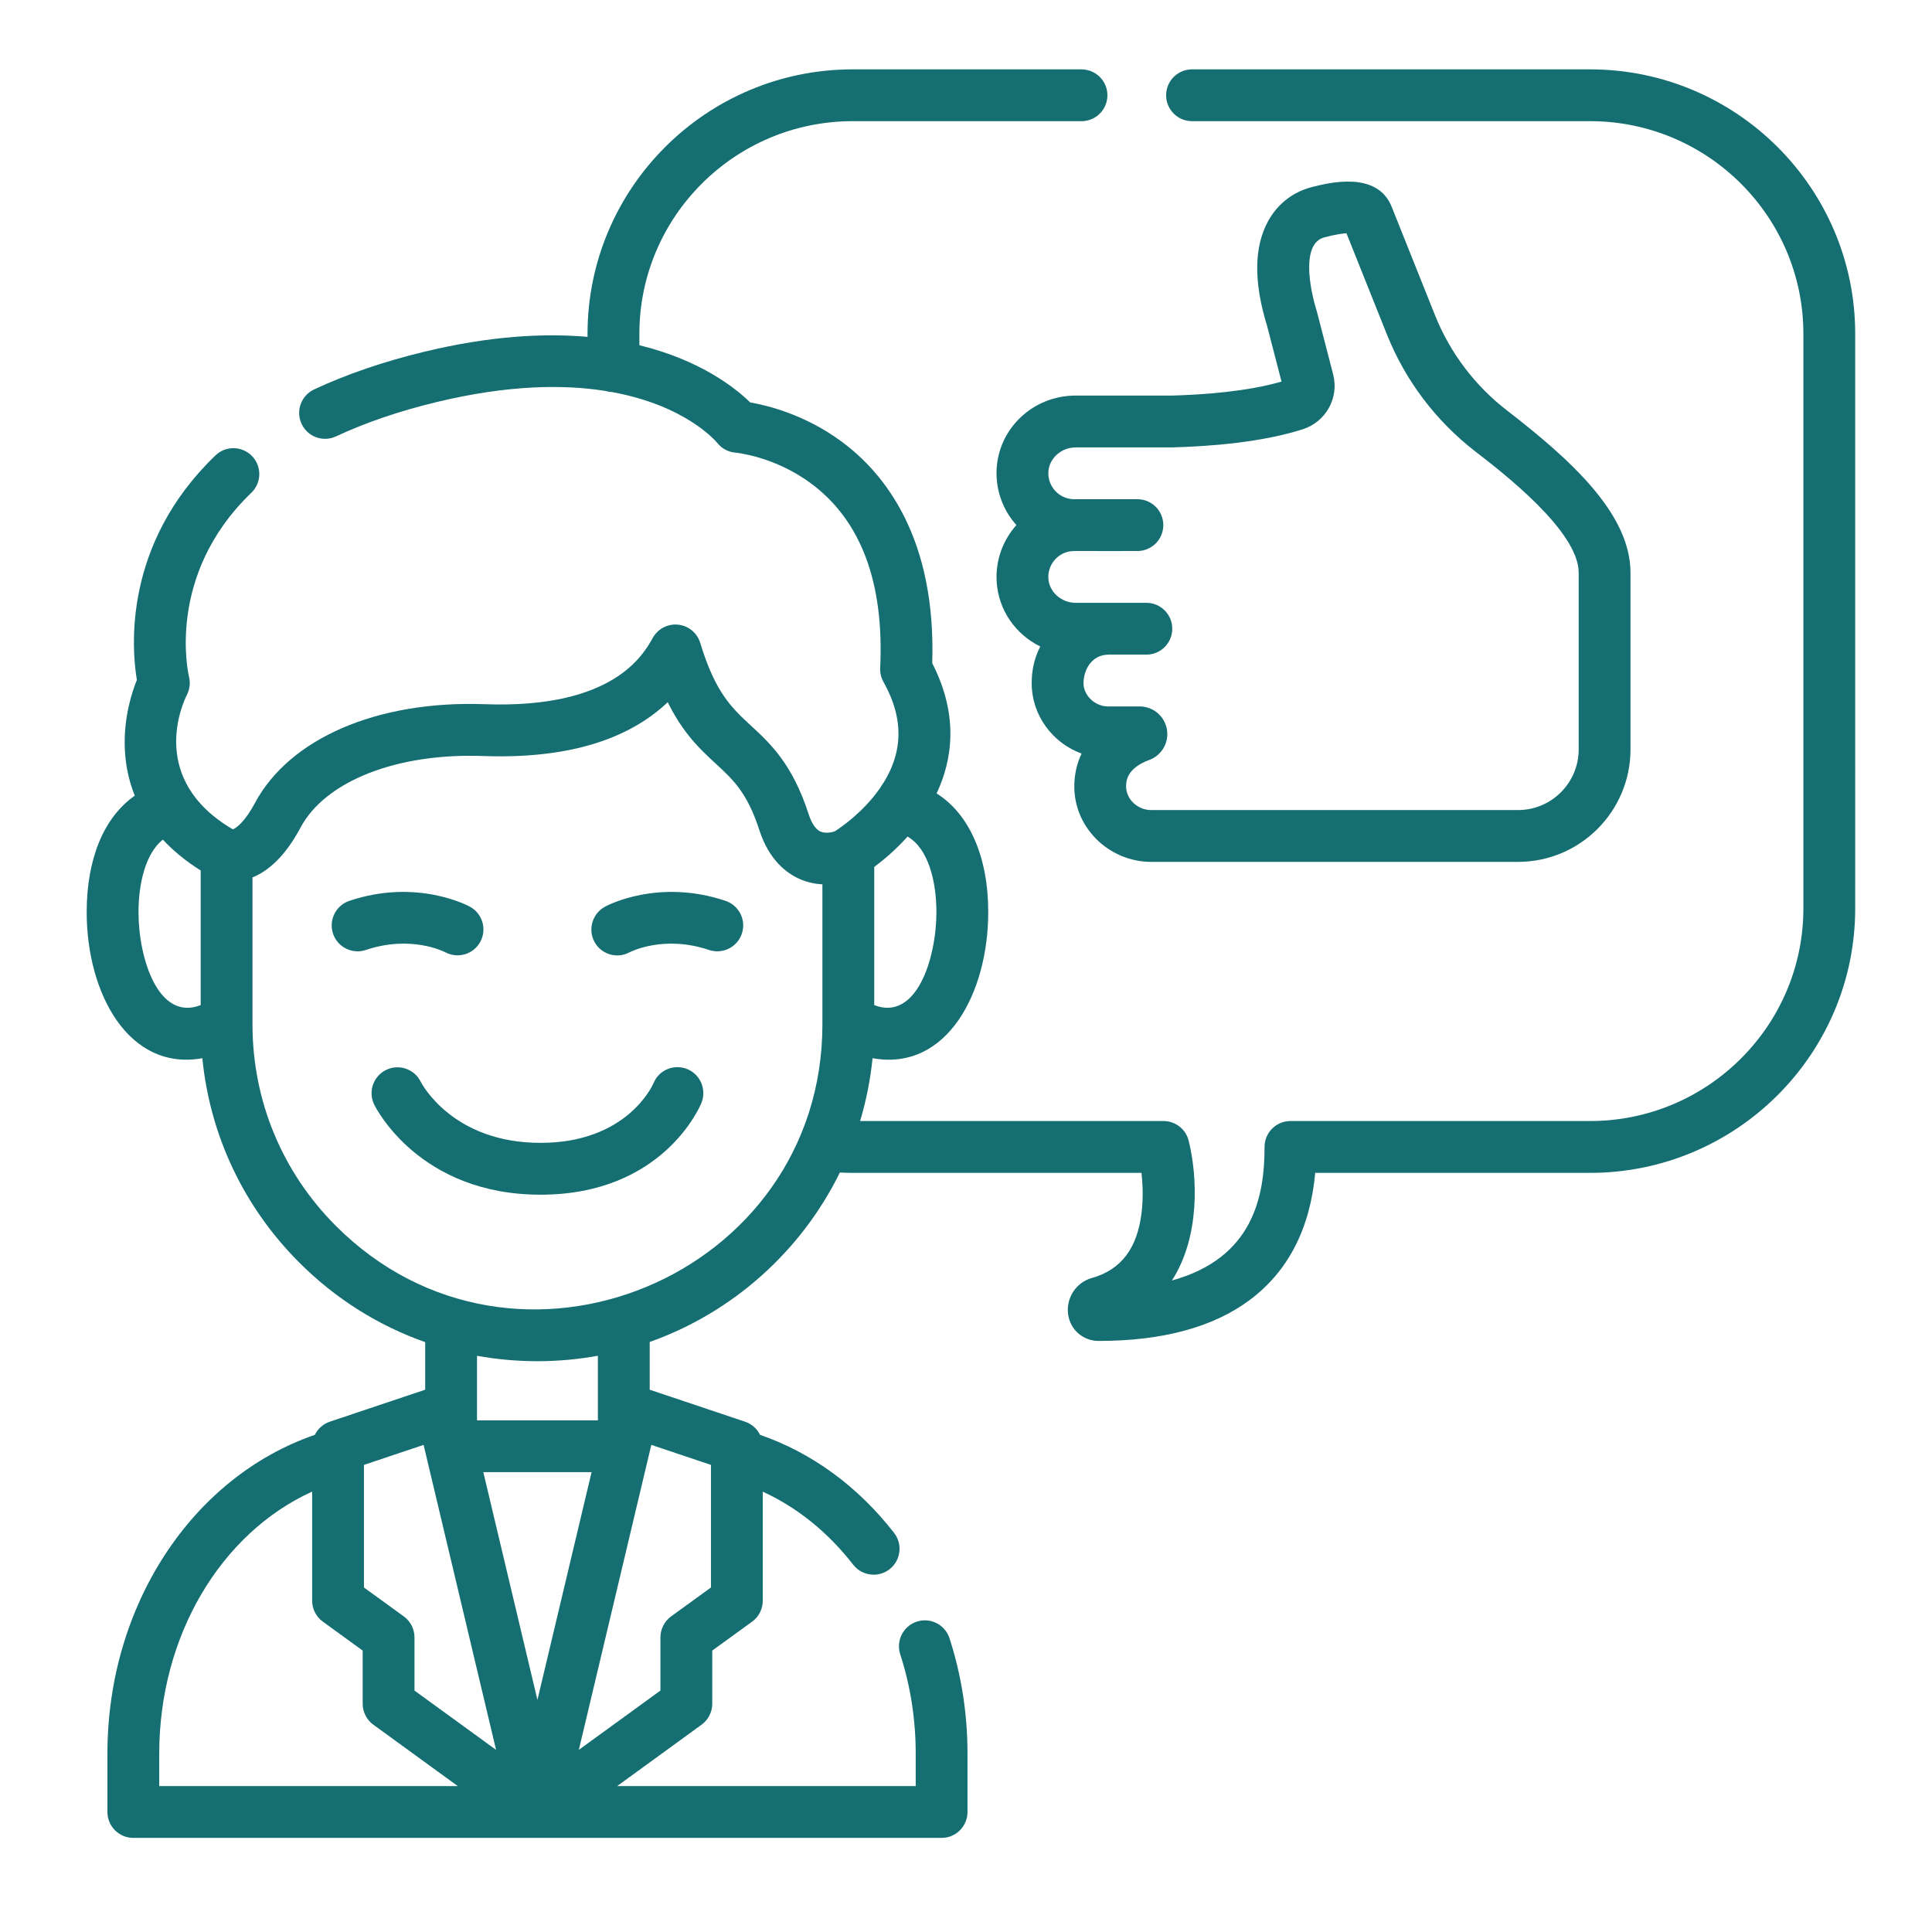
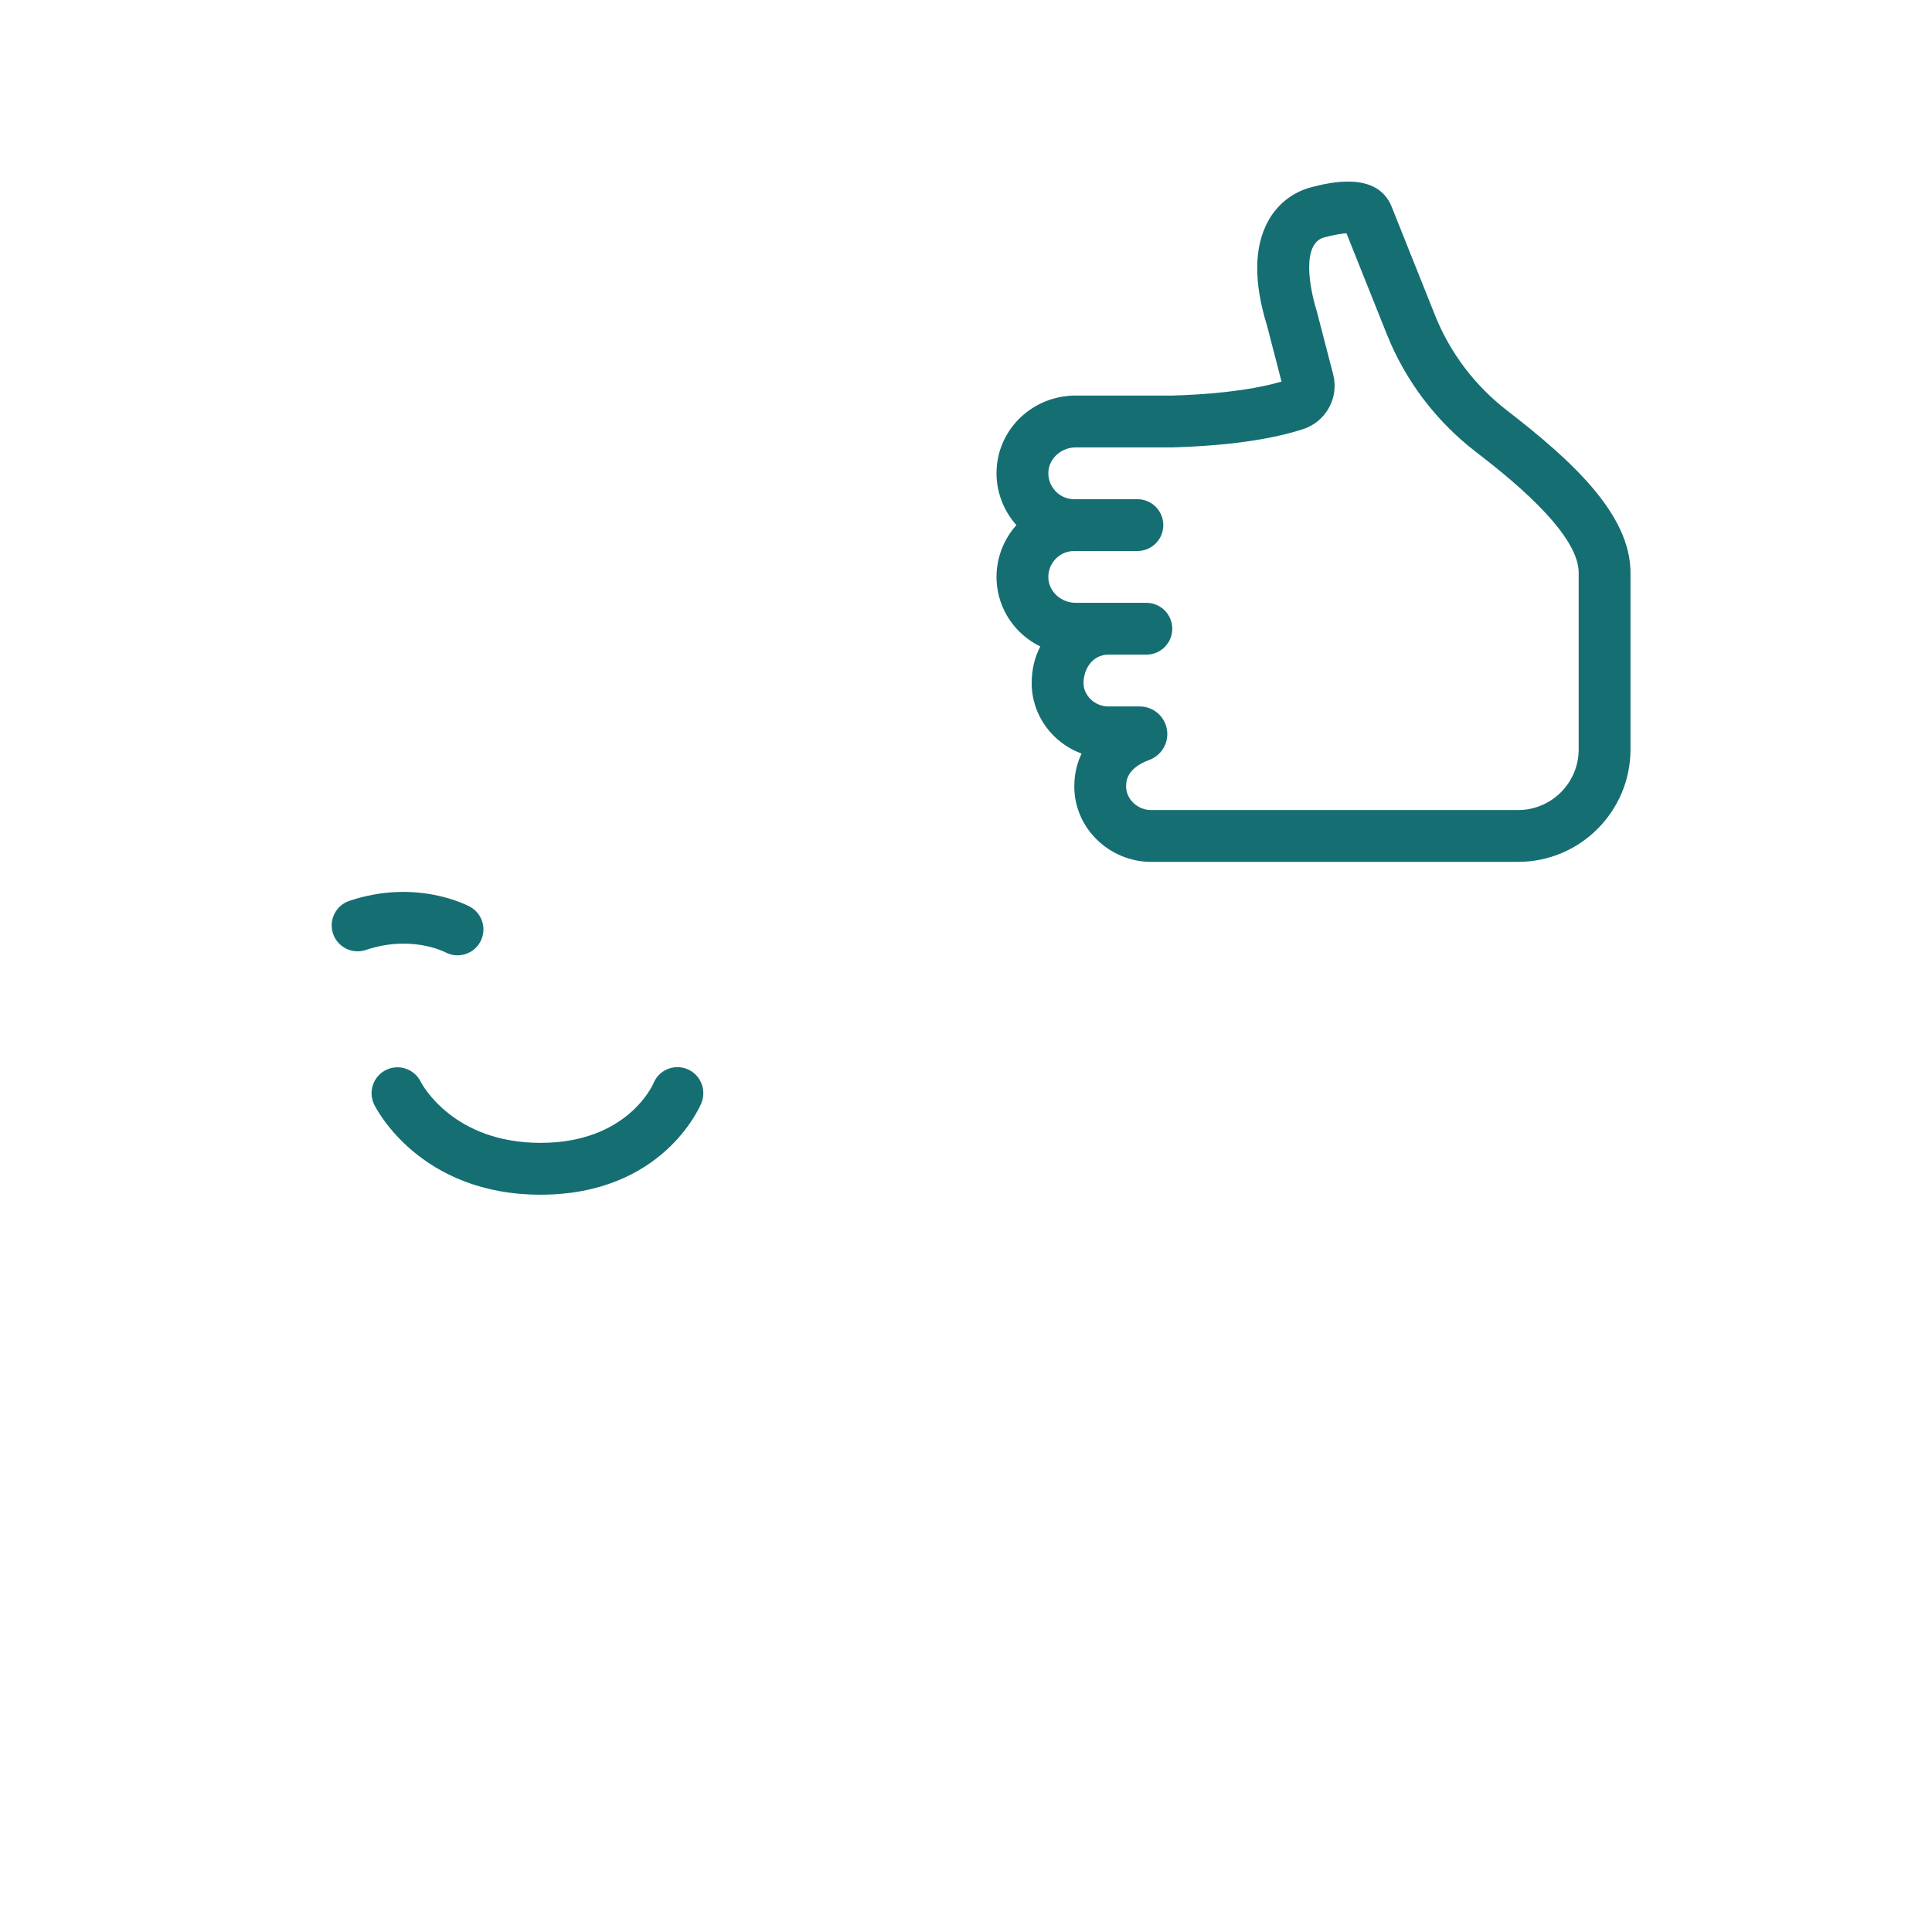
<svg xmlns="http://www.w3.org/2000/svg" version="1.2" baseProfile="tiny" x="0px" y="0px" width="130px" height="130px" viewBox="-5.833 -4.667 130 130" xml:space="preserve">
  <defs>
</defs>
  <path fill="#156E72" d="M40.409,67.269c-0.893-0.363-1.906,0.06-2.269,0.951c-0.071,0.163-1.797,4.014-7.601,4.014  c-5.87,0-7.964-3.919-8.066-4.117c-0.427-0.858-1.465-1.211-2.326-0.791c-0.865,0.423-1.224,1.467-0.801,2.332  c0.121,0.246,3.054,6.063,11.193,6.063c8.223,0,10.721-5.92,10.824-6.172C41.726,68.657,41.3,67.632,40.409,67.269z" />
  <path fill="#156E72" d="M24.13,59.409c0.261,0.141,0.543,0.207,0.821,0.207c0.617,0,1.215-0.327,1.531-0.907  c0.462-0.845,0.152-1.903-0.693-2.365c-0.144-0.08-3.591-1.917-8.115-0.394c-0.913,0.307-1.403,1.295-1.097,2.208  c0.308,0.913,1.296,1.402,2.209,1.096C21.795,58.24,24.009,59.347,24.13,59.409z" />
-   <path fill="#156E72" d="M42.988,55.95c-4.526-1.523-7.971,0.314-8.116,0.394c-0.844,0.461-1.163,1.525-0.701,2.37  c0.318,0.58,0.914,0.909,1.529,0.909c0.28,0,0.565-0.068,0.83-0.212c0.093-0.048,2.317-1.177,5.346-0.157  c0.913,0.306,1.901-0.184,2.208-1.096C44.391,57.245,43.9,56.257,42.988,55.95z" />
  <path fill="#156E72" d="M66.548,21.949c-2.852,0-5.189,2.187-5.322,4.977c-0.066,1.416,0.442,2.744,1.332,3.739  c-0.89,0.996-1.398,2.324-1.332,3.739c0.094,1.954,1.266,3.611,2.94,4.43c-0.383,0.731-0.581,1.566-0.579,2.48  c0.008,2.164,1.407,4.013,3.358,4.726c-0.306,0.637-0.474,1.343-0.489,2.1c-0.03,1.35,0.482,2.635,1.444,3.617  c0.975,0.998,2.33,1.57,3.719,1.57h24.693c4.174,0,7.567-3.395,7.567-7.567V33.867c0-3.951-3.996-7.582-8.312-10.917  c-2.158-1.667-3.83-3.879-4.838-6.399L87.823,9.28c-0.964-2.502-4.31-1.636-5.412-1.351c-1.241,0.321-2.27,1.122-2.901,2.256  c-0.97,1.744-0.997,4.126-0.082,7.081l0.97,3.743c-2.29,0.667-5.234,0.881-7.363,0.942h-6.486V21.949z M73.106,25.435  c2.479-0.068,6.007-0.337,8.746-1.227c1.537-0.5,2.427-2.115,2.021-3.679l-1.082-4.178c-0.007-0.028-0.015-0.055-0.023-0.083  c-0.488-1.565-1.042-4.562,0.516-4.965c0.762-0.197,1.221-0.259,1.483-0.274l2.725,6.817c1.24,3.097,3.294,5.816,5.944,7.863  c1.902,1.469,6.957,5.375,6.957,8.158v11.892c0,2.25-1.829,4.082-4.081,4.082H71.619c-0.892,0-1.699-0.729-1.679-1.625  c0.007-0.292,0.025-1.184,1.555-1.745c0.848-0.312,1.347-1.183,1.189-2.069c-0.159-0.889-0.929-1.534-1.831-1.534h-2.127  c-0.878,0-1.652-0.732-1.652-1.566c0-0.838,0.506-1.922,1.706-1.922c0.01,0,2.524,0.002,2.524,0.002  c0.962,0,1.742-0.781,1.742-1.743c0-0.963-0.78-1.743-1.742-1.743c-1.738,0-2.992,0-4.757,0c-0.971,0-1.796-0.743-1.839-1.656  c-0.042-0.875,0.572-1.65,1.429-1.803c0.304-0.055,0.758-0.013,4.564-0.027c0.962,0,1.742-0.781,1.742-1.743  c0-0.963-0.78-1.743-1.742-1.743H66.45c-1.013,0-1.788-0.852-1.741-1.83c0.043-0.914,0.868-1.656,1.839-1.656h6.511  C73.075,25.435,73.092,25.435,73.106,25.435z" />
-   <path fill="#156E72" d="M101.158,0H74.375c-0.962,0-1.742,0.781-1.742,1.743c0,0.963,0.78,1.743,1.742,1.743h26.783  c7.917,0,14.355,6.42,14.355,14.31v38.659c0,7.89-6.438,14.31-14.355,14.31H81c-0.964,0-1.744,0.78-1.744,1.742  c0,3.302-0.749,7.476-6.234,8.987c1.906-2.946,1.724-7.003,1.128-9.405c-0.192-0.778-0.892-1.324-1.692-1.324H52.041  c0.408-1.361,0.693-2.774,0.838-4.229c5.028,0.907,7.784-4.444,7.784-9.826c0-3.755-1.286-6.612-3.474-7.989  c1.059-2.246,1.509-5.243-0.294-8.763c0.267-8.405-3.164-12.753-6.12-14.928c-2.434-1.791-4.933-2.412-6.128-2.618  c-0.971-0.95-3.328-2.842-7.458-3.849v-0.767c0-7.89,6.439-14.31,14.355-14.31h15.395c0.963,0,1.743-0.78,1.743-1.743  C68.681,0.781,67.9,0,66.938,0H51.542c-9.838,0-17.841,7.984-17.841,17.796v0.203c-2.977-0.26-6.603-0.054-10.962,0.997  c-2.745,0.661-5.248,1.517-7.438,2.543c-0.872,0.409-1.248,1.446-0.839,2.318c0.408,0.873,1.445,1.248,2.318,0.839  c1.979-0.927,4.259-1.706,6.777-2.312c4.806-1.157,8.537-1.194,11.367-0.742c0.139,0.043,0.286,0.067,0.438,0.075  c4.916,0.9,6.941,3.267,7.064,3.415c0.302,0.383,0.75,0.623,1.238,0.659c0.024,0.003,2.588,0.242,5.043,2.047  c3.384,2.49,4.96,6.676,4.685,12.442c-0.016,0.326,0.061,0.649,0.221,0.935c1.424,2.544,1.341,4.89-0.25,7.174  c-1.115,1.598-2.624,2.628-3.032,2.888c-0.178,0.056-0.62,0.164-0.969,0.003c-0.394-0.184-0.643-0.731-0.782-1.16  c-1.099-3.387-2.574-4.749-3.875-5.951c-1.292-1.193-2.406-2.223-3.421-5.575c-0.202-0.668-0.784-1.152-1.478-1.227  c-0.695-0.077-1.367,0.269-1.709,0.878c-0.665,1.183-2.689,4.781-11.303,4.473c-7.221-0.264-13.152,2.292-15.481,6.663  c-0.65,1.218-1.217,1.651-1.475,1.758c-5.738-3.353-3.385-8.475-3.096-9.049c0.195-0.379,0.245-0.814,0.141-1.228  c-0.017-0.067-1.629-6.778,4.196-12.371c0.694-0.666,0.717-1.771,0.051-2.464c-0.667-0.695-1.771-0.718-2.465-0.05  c-6.218,5.969-5.642,12.981-5.289,15.108c-0.337,0.836-0.857,2.454-0.818,4.41c0.021,1.01,0.194,2.177,0.677,3.379  C1.178,50.306,0,53.082,0,56.711c0,5.47,2.83,10.718,7.782,9.826c0.514,5.196,2.785,10.014,6.525,13.752  c2.432,2.434,5.319,4.244,8.471,5.353v3.201l-6.419,2.153c-0.45,0.153-0.806,0.477-1.008,0.884  c-8.272,2.852-13.956,11.491-13.956,21.45v3.927c0,0.964,0.781,1.744,1.743,1.744h54.387c0.962,0,1.743-0.78,1.743-1.744v-3.927  c0-2.669-0.407-5.28-1.211-7.762c-0.297-0.916-1.279-1.417-2.195-1.121c-0.916,0.298-1.417,1.281-1.121,2.197  c0.691,2.134,1.042,4.383,1.042,6.686v2.185H35.694l5.679-4.13c0.452-0.327,0.719-0.851,0.719-1.409v-3.579l2.68-1.943  c0.452-0.328,0.72-0.852,0.72-1.413v-7.337c2.311,1.058,4.385,2.728,6.084,4.914c0.343,0.441,0.858,0.673,1.377,0.673  c0.374,0,0.751-0.12,1.069-0.366c0.76-0.592,0.896-1.687,0.307-2.445c-2.437-3.135-5.538-5.396-9.019-6.599  c-0.201-0.407-0.557-0.73-1.008-0.884l-6.418-2.153v-3.213c5.602-1.986,10.198-6.116,12.795-11.401  c0.289,0.015,0.577,0.023,0.862,0.023h19.436c0.076,0.72,0.122,1.657,0.011,2.623c-0.279,2.441-1.376,3.896-3.353,4.451  c-1.062,0.296-1.748,1.349-1.597,2.445c0.143,1.036,1.006,1.79,2.052,1.79c4.294,0,7.71-0.923,10.157-2.746  c2.595-1.933,4.076-4.809,4.417-8.563h18.496c9.836,0,17.839-7.983,17.839-17.796V17.796C119,7.984,110.997,0,101.158,0z   M52.992,62.964V53.67c0.619-0.462,1.439-1.15,2.243-2.046c1.414,0.816,1.941,3.049,1.941,5.087  C57.176,59.811,55.837,64.075,52.992,62.964z M3.486,56.711c0-1.862,0.448-3.936,1.639-4.883c0.672,0.725,1.507,1.426,2.545,2.076  v9.061C4.818,64.078,3.486,59.811,3.486,56.711z M18.657,93.903l4.013-1.347l4.877,20.521l-5.49-3.989v-3.581  c0-0.559-0.268-1.082-0.72-1.411l-2.68-1.943V93.903z M26.688,94.391h7.285l-3.643,15.325L26.688,94.391z M4.881,113.33  c0-7.916,4.133-14.827,10.29-17.631v7.341c0,0.559,0.267,1.085,0.72,1.411l2.68,1.945v3.579c0,0.557,0.267,1.082,0.718,1.409  l5.68,4.13H4.881V113.33z M42.006,93.903v8.249l-2.68,1.943c-0.452,0.329-0.72,0.853-0.72,1.411v3.581l-5.49,3.989l4.877-20.521  L42.006,93.903z M34.398,90.905h-8.134v-4.343c2.685,0.484,5.448,0.486,8.134-0.004V90.905z M16.771,77.823  c-3.621-3.619-5.615-8.434-5.615-13.559v-9.89c0.998-0.407,2.162-1.343,3.232-3.353c1.673-3.137,6.494-5.028,12.28-4.818  c5.519,0.199,9.683-1.017,12.43-3.621c1.043,2.116,2.194,3.179,3.243,4.147c1.176,1.087,2.106,1.946,2.924,4.467  c0.651,2.009,1.827,2.891,2.698,3.277c0.531,0.235,1.057,0.338,1.542,0.367v9.423C49.506,81.234,28.814,89.873,16.771,77.823z" />
</svg>